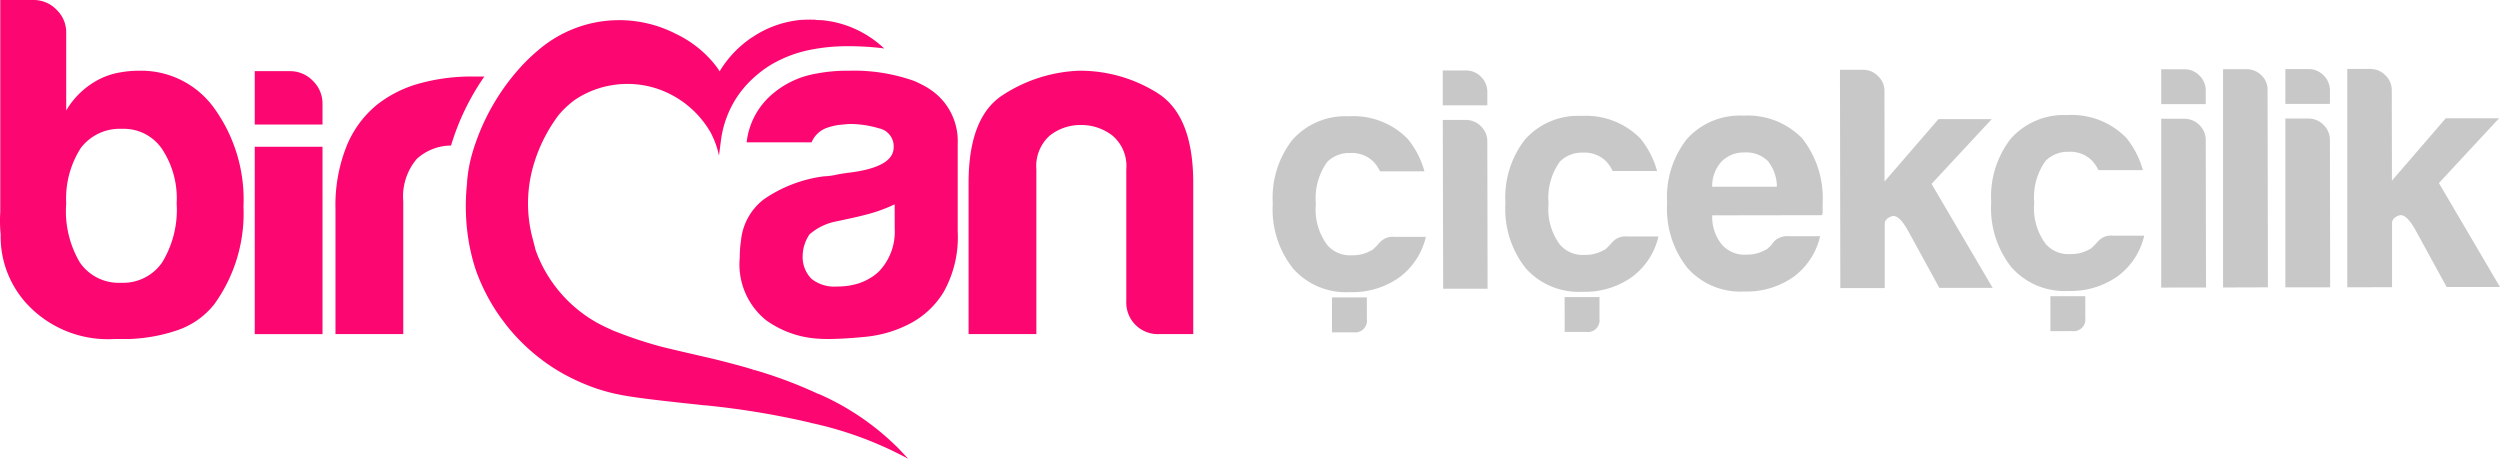
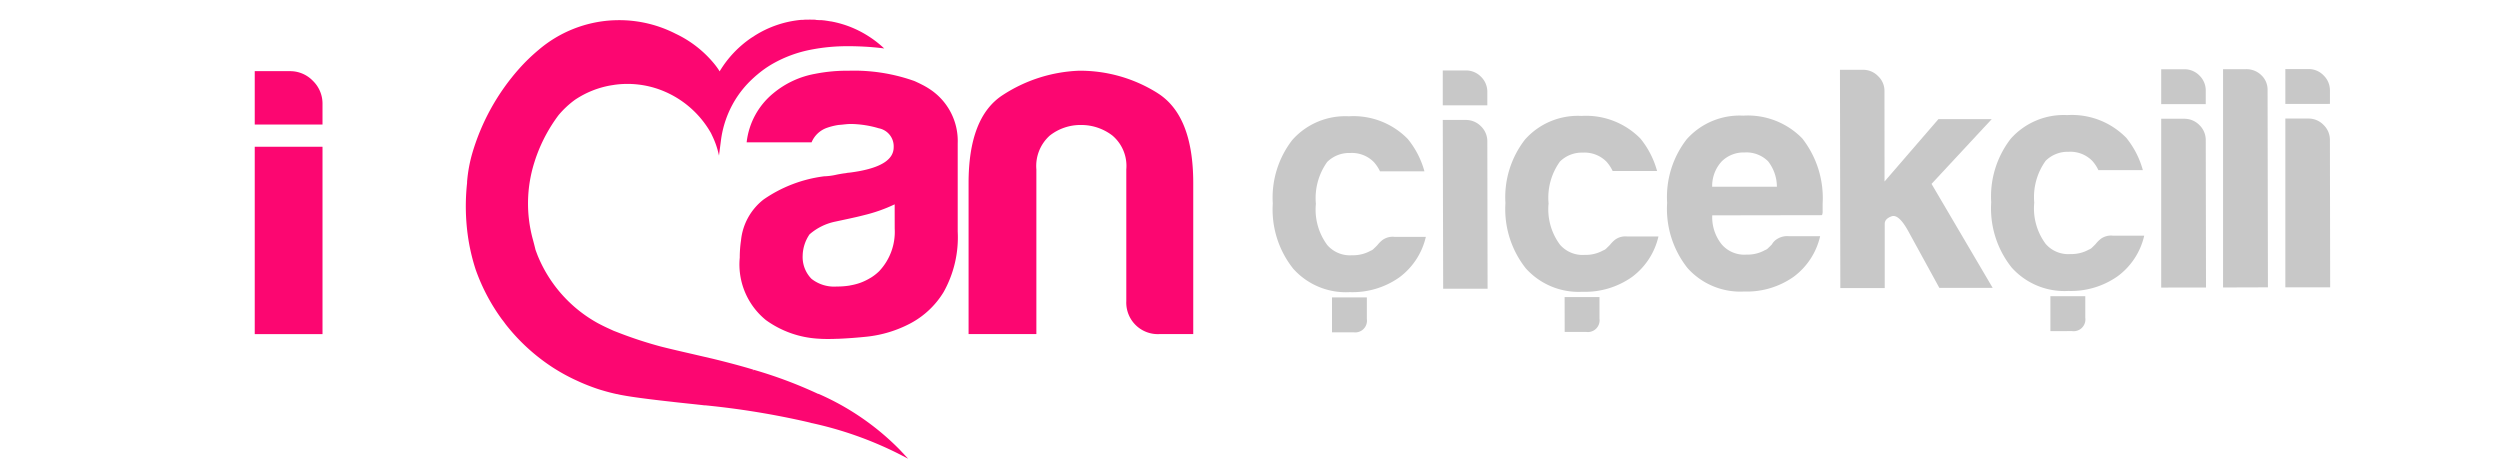
<svg xmlns="http://www.w3.org/2000/svg" id="Group_3031" data-name="Group 3031" width="108.974" height="20" viewBox="0 0 108.974 20">
  <g id="Group_5" data-name="Group 5">
-     <path id="Path_15" data-name="Path 15" d="M6.093,3.083a4.517,4.517,0,0,0-.8.064A3.155,3.155,0,0,0,4.241,3.5,3.552,3.552,0,0,0,2.886,4.815V1.435a1.366,1.366,0,0,0-.42-1.01A1.379,1.379,0,0,0,1.451,0H.012V9.241a6.08,6.08,0,0,0,.017.98,4.33,4.33,0,0,0,1.344,3.23A4.812,4.812,0,0,0,5,14.776c.165,0,.307,0,.435,0l.07,0c.036,0,.072,0,.108,0,.08,0,.161-.006.241-.01.12-.007.241-.018.373-.034l.137-.017.193-.028,0,0a7.057,7.057,0,0,0,1.077-.261,3.479,3.479,0,0,0,1.708-1.166,6.771,6.771,0,0,0,1.271-4.262A6.8,6.8,0,0,0,9.344,4.726,3.914,3.914,0,0,0,6.093,3.083m.974,8.358a2.071,2.071,0,0,1-1.772.886.249.249,0,0,1-.048,0,2.055,2.055,0,0,1-1.768-.889,4.4,4.4,0,0,1-.593-2.574,4.093,4.093,0,0,1,.634-2.41A2.128,2.128,0,0,1,5.3,5.615h.04A2.016,2.016,0,0,1,7.067,6.5,3.894,3.894,0,0,1,7.7,8.867a4.4,4.4,0,0,1-.633,2.574" fill="#fc0671" />
    <path id="Path_16" data-name="Path 16" d="M1.526,0H0V2.325H2.954V1.439A1.382,1.382,0,0,0,2.533.42,1.371,1.371,0,0,0,1.526,0" transform="translate(11.104 3.102)" fill="#fc0671" />
    <path id="Path_17" data-name="Path 17" d="M1.526,0H0V8.167H2.954V0Z" transform="translate(11.104 6.397)" fill="#fc0671" />
    <path id="Path_18" data-name="Path 18" d="M8.23.97A6.339,6.339,0,0,0,4.806,0,6.533,6.533,0,0,0,1.5,1.054C.493,1.7,0,2.986,0,4.9V11.48H2.955V4.3A1.779,1.779,0,0,1,3.54,2.826,2.166,2.166,0,0,1,4.9,2.365a2.233,2.233,0,0,1,1.37.461A1.733,1.733,0,0,1,6.875,4.3v5.744A1.374,1.374,0,0,0,8.314,11.48H9.793V4.9c0-1.976-.521-3.279-1.563-3.929" transform="translate(42.22 3.083)" fill="#fc0671" />
    <path id="Path_19" data-name="Path 19" d="M8.277.8a3.155,3.155,0,0,0-.289-.17c-.07-.036-.14-.072-.213-.106C7.721.5,7.67.473,7.613.45,7.584.438,7.55.428,7.52.417A7.831,7.831,0,0,0,4.75,0H4.73A7.147,7.147,0,0,0,3.278.136a3.938,3.938,0,0,0-1.8.834A3.227,3.227,0,0,0,.3,3.122h2.83A1.127,1.127,0,0,1,3.8,2.489a2.691,2.691,0,0,1,.466-.119c.06-.01.127-.012.19-.019s.127-.014.191-.02.135-.01.208-.01a4.471,4.471,0,0,1,1.205.188.8.8,0,0,1,.649.826c0,.5-.476.84-1.44,1.03q-.194.038-.414.068l-.1.012c-.043,0-.083.011-.124.018s-.1.012-.152.021c-.1.016-.2.034-.292.054a2.73,2.73,0,0,1-.509.064A5.933,5.933,0,0,0,1.038,5.613,2.581,2.581,0,0,0,.054,7.4,4.966,4.966,0,0,0,0,8.145a3.123,3.123,0,0,0,1.142,2.726,4.315,4.315,0,0,0,2.287.809q.182.013.371.013c.141,0,.289,0,.441-.009l.064,0c.38-.016.793-.046,1.246-.093a5.264,5.264,0,0,0,1.88-.574,3.75,3.75,0,0,0,1.455-1.37A4.884,4.884,0,0,0,9.5,7.006V3.166A2.7,2.7,0,0,0,8.277.8M6.754,6.883a2.5,2.5,0,0,1-.678,1.856A2.083,2.083,0,0,1,5.748,9c-.04.026-.084.049-.126.074a2.369,2.369,0,0,1-.27.132c-.045.018-.089.036-.135.051a2.6,2.6,0,0,1-.4.1l-.044.01h0a3.6,3.6,0,0,1-.552.04,1.592,1.592,0,0,1-1.094-.336,1.351,1.351,0,0,1-.385-1.01,1.7,1.7,0,0,1,.3-.929,2.457,2.457,0,0,1,1.095-.549l.613-.132L5.1,6.373c.107-.025.209-.05.309-.076a6.771,6.771,0,0,0,1.343-.473Z" transform="translate(32.246 3.083)" fill="#fc0671" />
    <path id="Path_20" data-name="Path 20" d="M15.365,16.315a19.263,19.263,0,0,0-2.827-1.058l-.027.09.017-.093-.1-.031-.128-.038c-.483-.139-.988-.272-1.543-.407q-.434-.1-.862-.2c-.487-.112-.946-.217-1.4-.332a17.9,17.9,0,0,1-1.909-.63c-.03-.011-.059-.023-.089-.034l-.055-.022-.131-.06c-.2-.089-.389-.182-.568-.278a5.923,5.923,0,0,1-2.584-2.88c-.027-.063-.05-.128-.075-.192-.015-.041-.031-.082-.045-.123-.031-.131-.069-.281-.116-.454A5.941,5.941,0,0,1,2.98,6.255l.026-.083c.028-.088.057-.175.088-.258a6.84,6.84,0,0,1,.948-1.748,4.008,4.008,0,0,1,.726-.678A4.059,4.059,0,0,1,6.3,2.869l.182-.029A4.108,4.108,0,0,1,8.5,3.065a4.245,4.245,0,0,1,2.188,1.878l0,0q.029.059.056.118a3.647,3.647,0,0,1,.294.865l.083-.64A4.465,4.465,0,0,1,11.743,3.5a4.388,4.388,0,0,1,.734-.9c.076-.072.154-.142.236-.21a4.512,4.512,0,0,1,.679-.475,5.45,5.45,0,0,1,1.621-.6,8.211,8.211,0,0,1,1.66-.158h.065c.178,0,.349.006.518.013l.117.006c.11.006.218.013.323.022.187.015.37.033.545.058A4.662,4.662,0,0,0,16.751.311a4.59,4.59,0,0,0-.826-.234l-.014,0L15.757.051,15.7.043,15.648.035,15.5.02h-.028l-.07,0-.12-.007C15.232,0,15.178,0,15.115,0h-.059a.849.849,0,0,0-.109,0l-.062,0c-.061,0-.121,0-.182.009l-.038,0-.045,0A4.567,4.567,0,0,0,12.591.7L12.55.729l-.065.04-.028.017a4.674,4.674,0,0,0-1.39,1.467l-.01-.015a2.178,2.178,0,0,0-.137-.2c-.025-.034-.055-.073-.088-.113A4.854,4.854,0,0,0,9.149.614,5.391,5.391,0,0,0,6.688.022q-.141,0-.28.007H6.4A5.408,5.408,0,0,0,3.17,1.322a7.932,7.932,0,0,0-.84.813A9.633,9.633,0,0,0,.278,5.846a6.249,6.249,0,0,0-.22,1.221v.006c0,.033,0,.061-.005.089l0,0A9.378,9.378,0,0,0,.086,9.379a8.661,8.661,0,0,0,.341,1.5,8.41,8.41,0,0,0,1.148,2.182c.054.068.109.14.169.224A8.463,8.463,0,0,0,3.8,15.165a8.3,8.3,0,0,0,.925.515l.074.034.033.015c.083.039.166.077.251.113.147.063.272.112.391.156l.056.021c.124.045.238.084.352.119l.09.026c.192.058.393.11.6.155l.016,0,.042.01.093.021.079.015.051.009.045.008c.056.011.594.111,2.094.275l.11.013c.208.024.414.045.618.067.228.024.454.048.679.074l.042,0a35.489,35.489,0,0,1,4.489.735c.052.012.105.027.158.042l.01,0a16.016,16.016,0,0,1,3.7,1.3l.486.25-.374-.4a11.32,11.32,0,0,0-3.54-2.43" transform="translate(20.302 0.857)" fill="#fc0671" />
-     <path id="Path_21" data-name="Path 21" d="M6.329,0h-.42A8.51,8.51,0,0,0,3.7.292a5.214,5.214,0,0,0-1.881.93,4.521,4.521,0,0,0-1.33,1.8A6.92,6.92,0,0,0,0,5.785v5.443H2.954V5.448a2.529,2.529,0,0,1,.593-1.86,2.241,2.241,0,0,1,1.49-.579A10.572,10.572,0,0,1,6.49,0Z" transform="translate(14.624 3.335)" fill="#fc0671" />
  </g>
  <g id="Group_6" data-name="Group 6" transform="translate(55.48 3.006)">
    <path id="Path_2" data-name="Path 2" d="M0,0,1,0a.91.91,0,0,1,.665.273.911.911,0,0,1,.277.665v.581L0,1.521ZM0,2.158H0l1,0a.911.911,0,0,1,.665.276.907.907,0,0,1,.277.663l.011,6.418-1.936,0Z" transform="translate(7.41 0.065)" fill="#c8c8c8" />
    <path id="Path_3" data-name="Path 3" d="M5.287,5.255l1.382,0A3.044,3.044,0,0,1,5.511,7.026a3.54,3.54,0,0,1-2.158.64A3.082,3.082,0,0,1,.889,6.644,4.146,4.146,0,0,1,0,3.8,4.1,4.1,0,0,1,.852,1.03,3.087,3.087,0,0,1,3.314,0,3.314,3.314,0,0,1,5.889.992,4.221,4.221,0,0,1,6.778,3.84c0,.074,0,.139,0,.194v.111a.428.428,0,0,1-.028.193l-4.784.008a1.887,1.887,0,0,0,.417,1.271,1.3,1.3,0,0,0,1.079.44,1.55,1.55,0,0,0,.8-.194.361.361,0,0,0,.152-.1c.047-.044.1-.094.152-.151a.622.622,0,0,1,.208-.222.824.824,0,0,1,.513-.137M1.963,3.1h0l2.821,0A1.806,1.806,0,0,0,4.4,1.99a1.336,1.336,0,0,0-1.025-.385,1.356,1.356,0,0,0-.995.388A1.579,1.579,0,0,0,1.963,3.1" transform="translate(17.19 2.035)" fill="#c8c8c8" />
    <path id="Path_4" data-name="Path 4" d="M1.943,4.2v.669L4.292,2.15l2.324,0L3.992,4.973,6.657,9.505l-2.325,0L2.972,7.023c-.276-.5-.517-.709-.72-.637s-.305.186-.3.334l0,1.024,0,1.769-1.936,0L0,0,1,0a.9.9,0,0,1,.662.276.875.875,0,0,1,.278.636Z" transform="translate(24.723 0.037)" fill="#c8c8c8" />
    <path id="Path_5" data-name="Path 5" d="M0,0,1,0a.909.909,0,0,1,.666.273.912.912,0,0,1,.276.665v.581L0,1.521ZM0,2.158H0l1,0a.911.911,0,0,1,.666.276.908.908,0,0,1,.276.663l.011,6.418L0,9.516Z" transform="translate(38.726 0.013)" fill="#c8c8c8" />
    <path id="Path_6" data-name="Path 6" d="M0,0,1,0a.928.928,0,0,1,.664.258A.864.864,0,0,1,1.941.91l.015,8.6L0,9.516Z" transform="translate(41.422 0.009)" fill="#c8c8c8" />
    <path id="Path_7" data-name="Path 7" d="M0,0,1,0a.9.9,0,0,1,.664.273.906.906,0,0,1,.28.665v.581L0,1.521ZM0,2.158H0l1,0a.9.9,0,0,1,.664.276.9.9,0,0,1,.279.663l.011,6.418L0,9.516Z" transform="translate(44.137 0.004)" fill="#c8c8c8" />
-     <path id="Path_8" data-name="Path 8" d="M1.946,4.2v.669L4.292,2.15l2.324,0L3.994,4.973,6.657,9.505l-2.325,0L2.973,7.023c-.279-.5-.52-.709-.721-.637s-.3.186-.3.334l0,1.024,0,1.769L0,9.516V0L1,0A.9.9,0,0,1,1.66.276a.879.879,0,0,1,.28.636Z" transform="translate(46.837 0)" fill="#c8c8c8" />
    <path id="Path_9" data-name="Path 9" d="M5.288,5.255l1.384,0A3.043,3.043,0,0,1,5.512,7.025a3.542,3.542,0,0,1-2.157.64A3.077,3.077,0,0,1,.891,6.644,4.143,4.143,0,0,1,0,3.8,4.1,4.1,0,0,1,.853,1.03,3.086,3.086,0,0,1,3.315,0,3.305,3.305,0,0,1,5.887.992,3.823,3.823,0,0,1,6.611,2.4l-1.937,0A1.677,1.677,0,0,0,4.4,1.99,1.34,1.34,0,0,0,3.373,1.6a1.36,1.36,0,0,0-1,.389,2.709,2.709,0,0,0-.494,1.828,2.586,2.586,0,0,0,.5,1.8,1.309,1.309,0,0,0,1.082.44,1.563,1.563,0,0,0,.8-.194.36.36,0,0,0,.15-.1c.047-.045.1-.094.152-.151a1.293,1.293,0,0,1,.223-.222.763.763,0,0,1,.5-.137" transform="translate(0 2.063)" fill="#c8c8c8" />
    <path id="Path_10" data-name="Path 10" d="M.942,1.521,0,1.523,0,0,1.52,0l0,.942a.512.512,0,0,1-.58.579" transform="translate(2.581 9.958)" fill="#c8c8c8" />
    <path id="Path_11" data-name="Path 11" d="M5.285,5.255l1.385,0A3.04,3.04,0,0,1,5.511,7.025a3.539,3.539,0,0,1-2.158.64A3.087,3.087,0,0,1,.888,6.644,4.156,4.156,0,0,1,0,3.8,4.1,4.1,0,0,1,.853,1.03,3.081,3.081,0,0,1,3.314,0,3.321,3.321,0,0,1,5.889.992,3.837,3.837,0,0,1,6.61,2.4l-1.937,0A1.693,1.693,0,0,0,4.4,1.99,1.341,1.341,0,0,0,3.37,1.6a1.357,1.357,0,0,0-.994.389,2.7,2.7,0,0,0-.495,1.828,2.58,2.58,0,0,0,.5,1.8,1.306,1.306,0,0,0,1.079.44,1.557,1.557,0,0,0,.8-.194.345.345,0,0,0,.152-.1c.046-.045.1-.094.152-.151a1.3,1.3,0,0,1,.223-.222.759.759,0,0,1,.5-.137" transform="translate(10.141 2.047)" fill="#c8c8c8" />
    <path id="Path_12" data-name="Path 12" d="M.943,1.521l-.94,0L0,0,1.52,0l0,.942a.512.512,0,0,1-.579.579" transform="translate(12.721 9.942)" fill="#c8c8c8" />
    <path id="Path_13" data-name="Path 13" d="M5.288,5.255l1.382,0A3.034,3.034,0,0,1,5.511,7.025a3.532,3.532,0,0,1-2.154.64A3.081,3.081,0,0,1,.891,6.644,4.135,4.135,0,0,1,0,3.8,4.107,4.107,0,0,1,.852,1.03,3.087,3.087,0,0,1,3.313,0,3.317,3.317,0,0,1,5.889.992,3.836,3.836,0,0,1,6.61,2.4l-1.938,0A1.619,1.619,0,0,0,4.4,1.99,1.337,1.337,0,0,0,3.371,1.6a1.36,1.36,0,0,0-.995.389,2.708,2.708,0,0,0-.5,1.828,2.588,2.588,0,0,0,.5,1.8,1.3,1.3,0,0,0,1.08.44,1.557,1.557,0,0,0,.8-.194.375.375,0,0,0,.152-.1c.046-.045.1-.094.151-.151a1.3,1.3,0,0,1,.223-.222.761.761,0,0,1,.5-.137" transform="translate(31.316 2.011)" fill="#c8c8c8" />
    <path id="Path_14" data-name="Path 14" d="M.944,1.521,0,1.523,0,0,1.521,0l0,.942a.512.512,0,0,1-.579.579" transform="translate(33.896 9.905)" fill="#c8c8c8" />
  </g>
</svg>